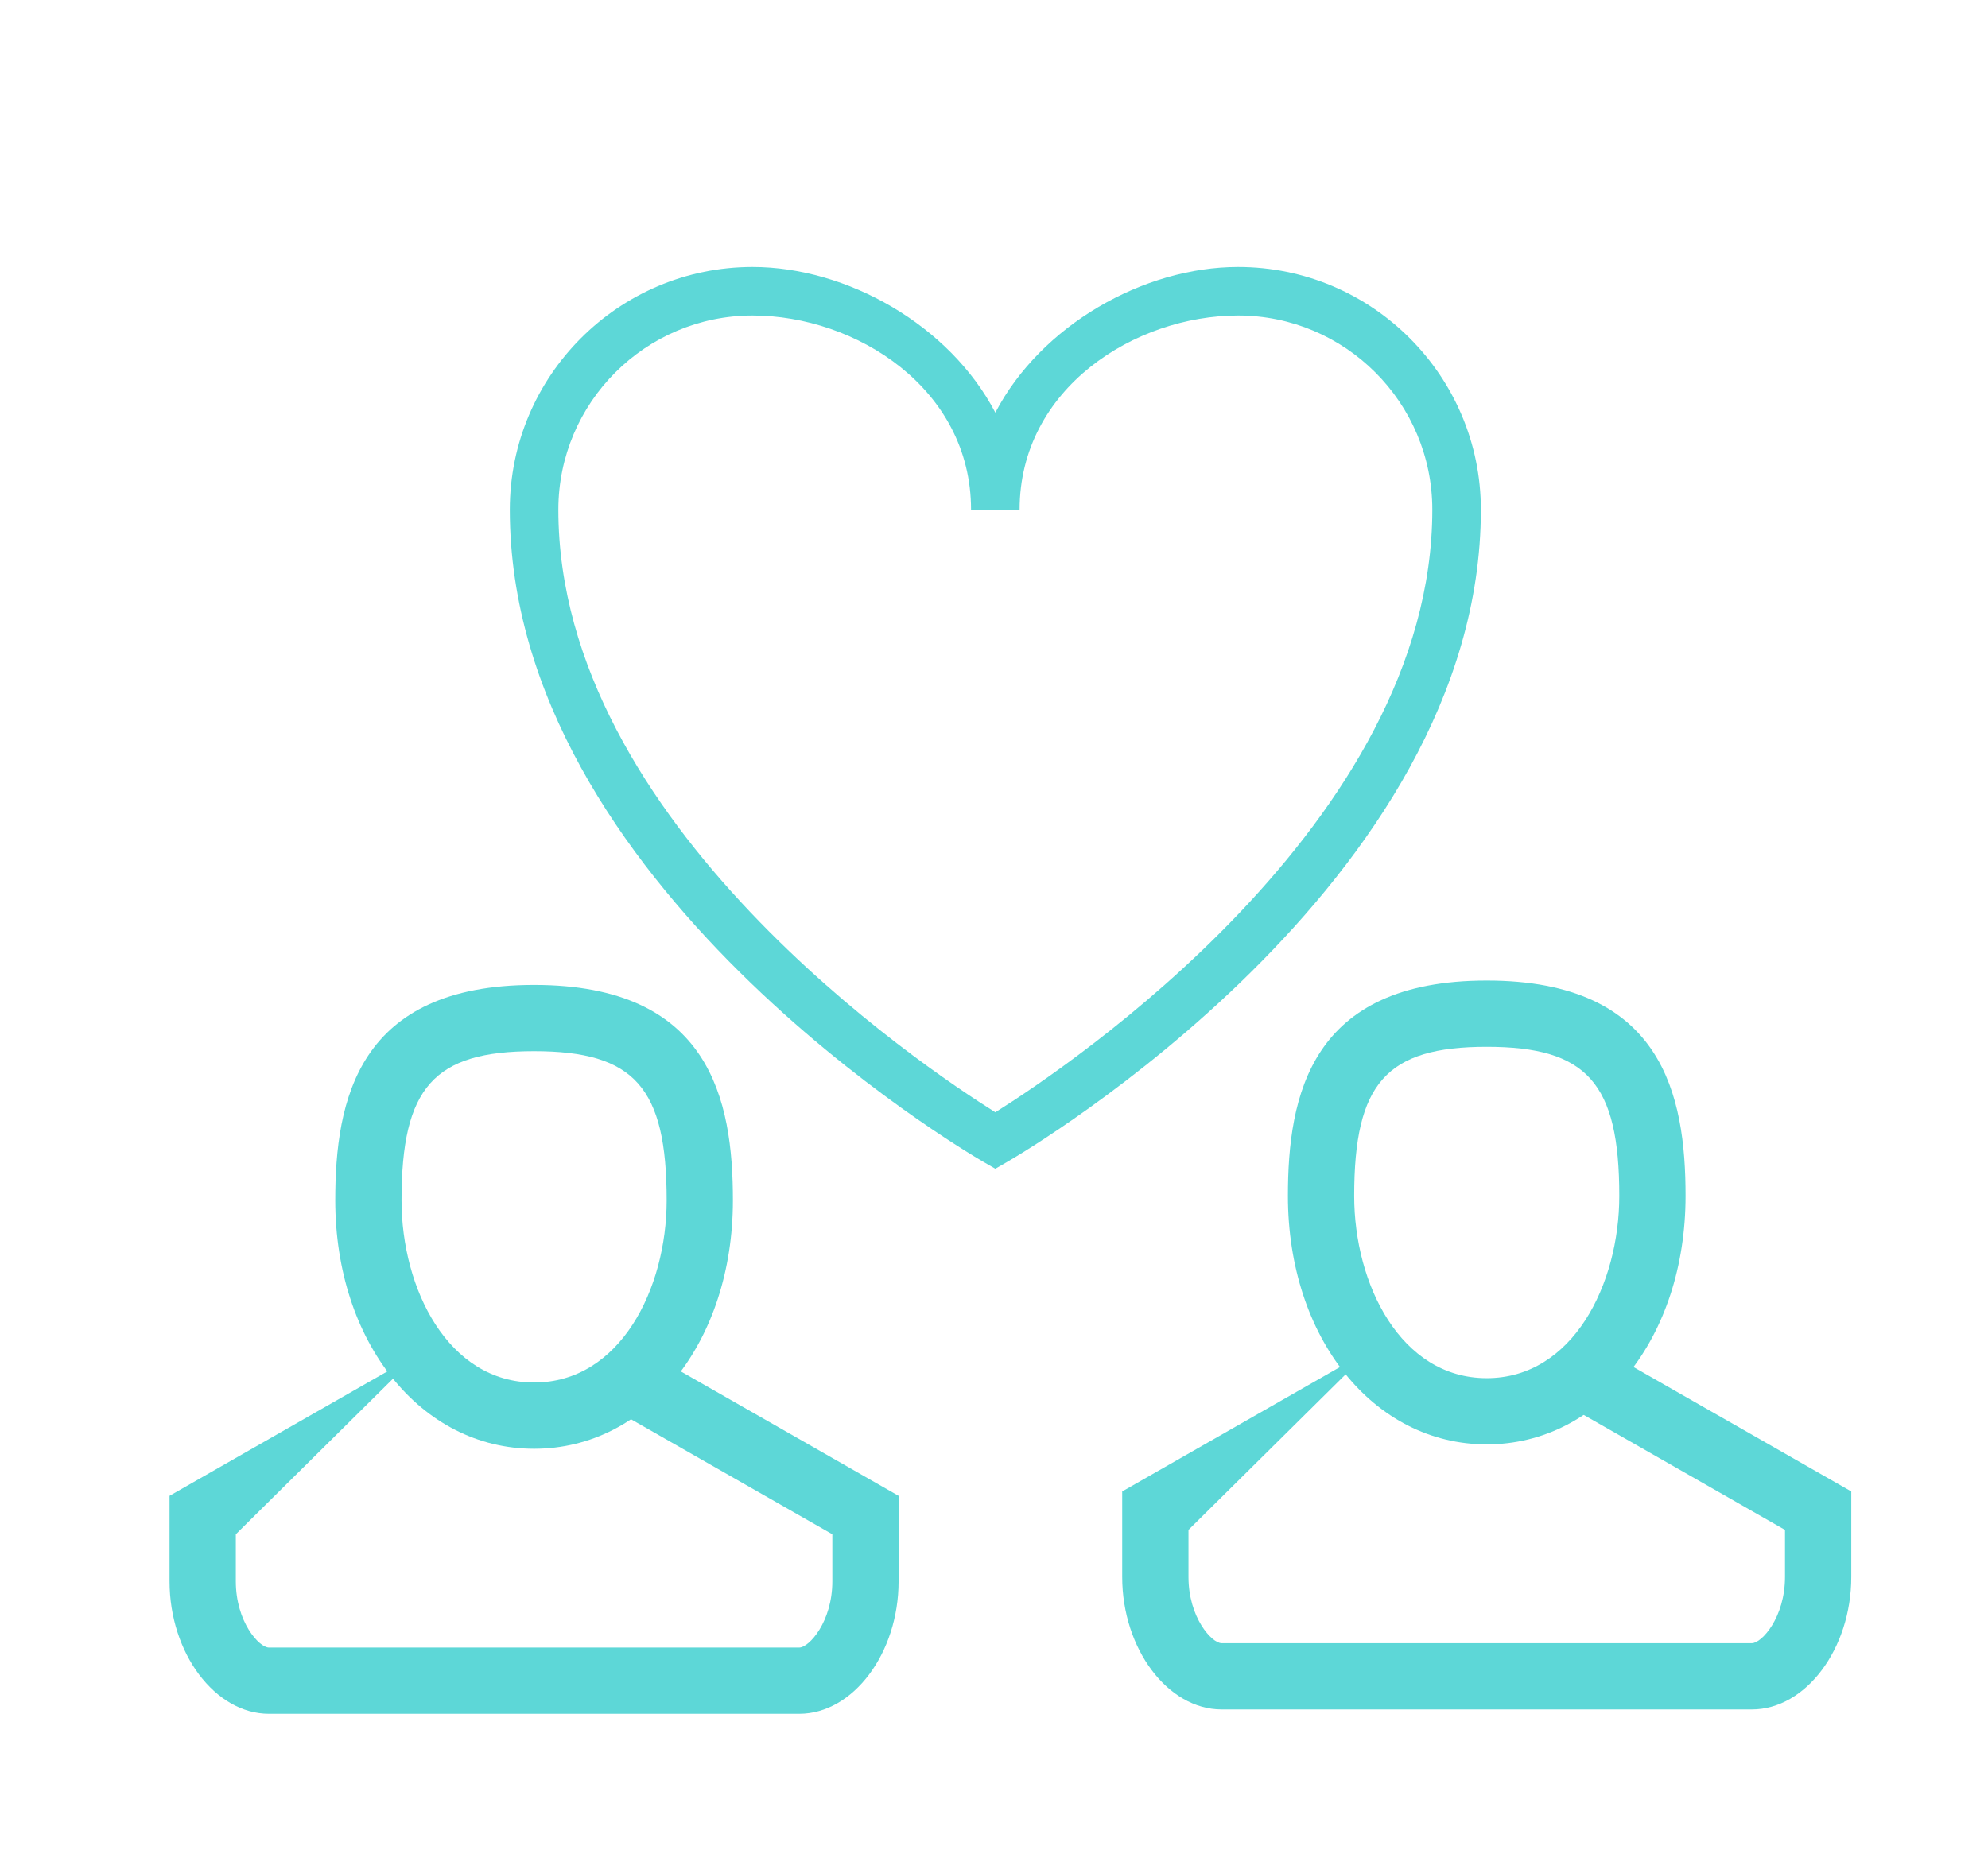
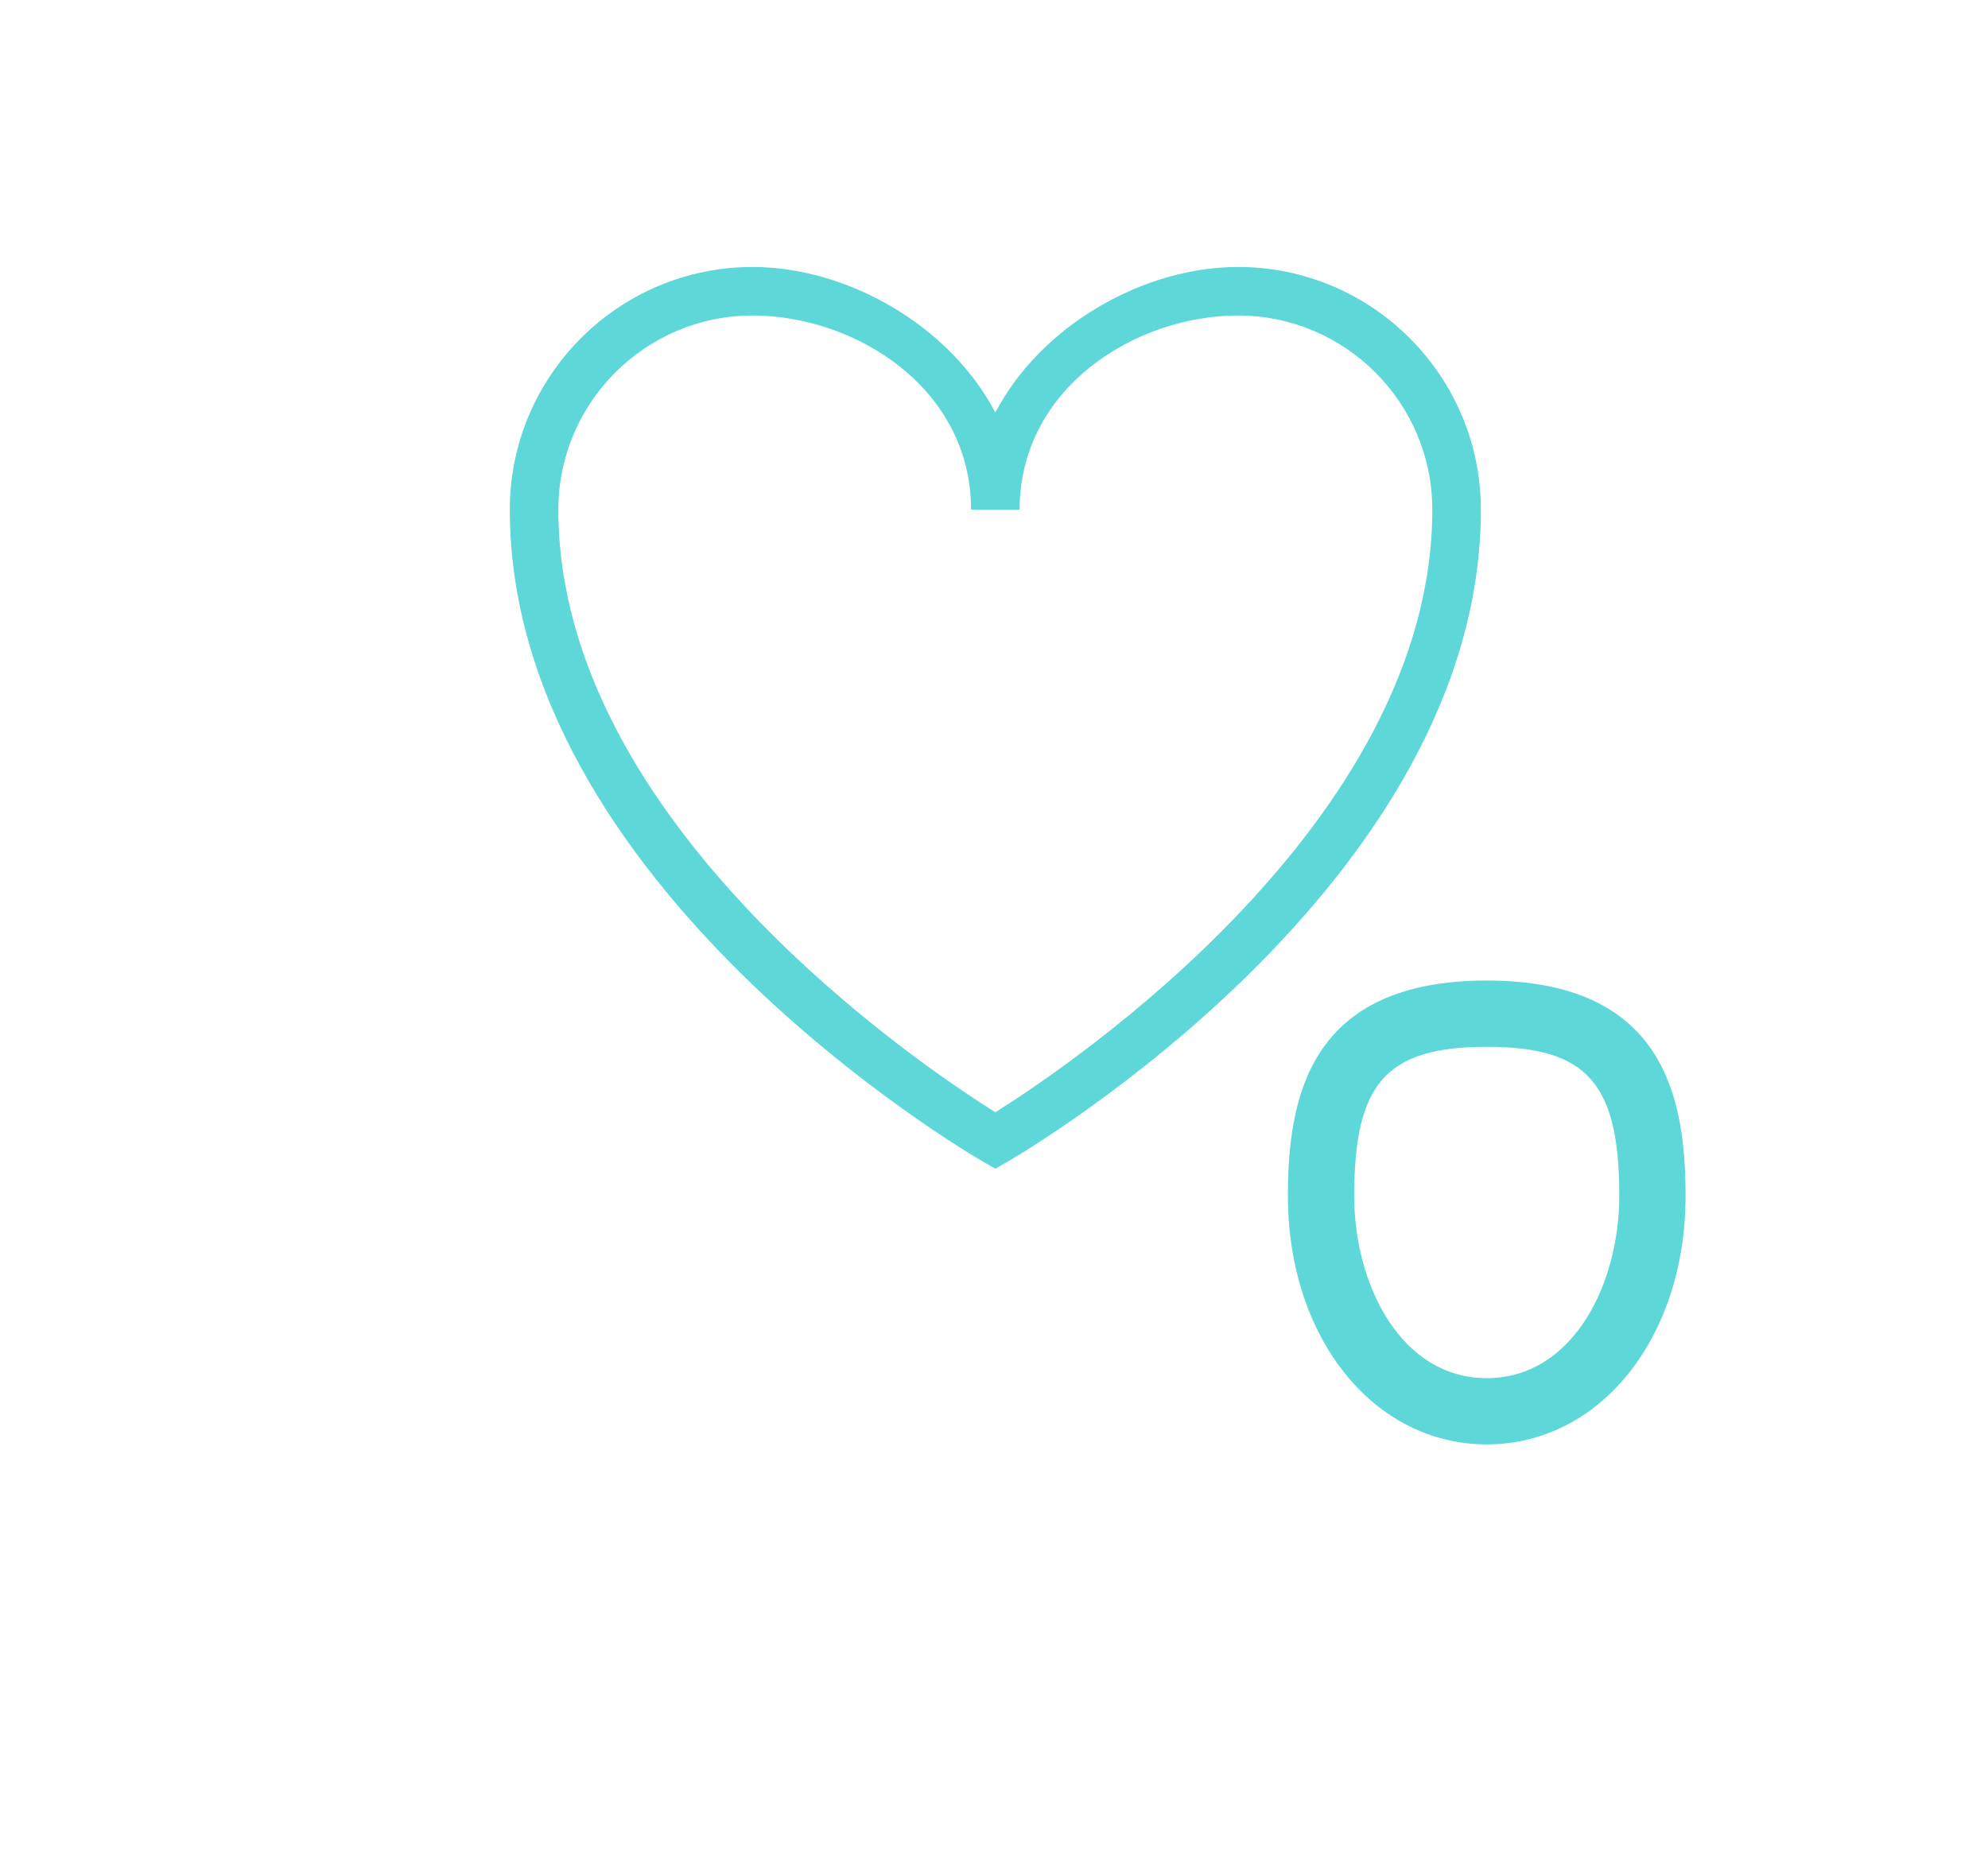
<svg xmlns="http://www.w3.org/2000/svg" version="1.1" id="Capa_1" x="0px" y="0px" width="81.89px" height="77.166px" viewBox="0 0 81.89 77.166" enable-background="new 0 0 81.89 77.166" xml:space="preserve">
  <g>
    <path fill="#5DD7D7" d="M41,48.156l-0.501-0.29C39.703,47.405,21,36.4,21,21c0-5.514,4.486-10,10-10c3.886,0,8.118,2.396,10,6.001   C42.883,13.396,47.113,11,51,11c5.514,0,10,4.486,10,10C61,36.4,42.297,47.405,41.501,47.866L41,48.156z M31,13   c-4.411,0-8,3.589-8,8c0,12.92,15.039,22.975,18,24.829C43.961,43.973,59,33.906,59,21c0-4.411-3.589-8-8-8c-4.248,0-9,3-9,8h-2   C40,16,35.249,13,31,13z" />
  </g>
  <g>
    <g>
      <path fill="#5DD7D7" d="M61.242,59.513c-4.67,0-8.19-4.401-8.19-10.238c0-4.131,0.93-8.874,8.19-8.874s8.19,4.742,8.19,8.874    C69.433,55.112,65.912,59.513,61.242,59.513z M61.242,43.132c-4.134,0-5.46,1.493-5.46,6.144c0,3.64,1.915,7.508,5.46,7.508    s5.46-3.868,5.46-7.508C66.703,44.625,65.376,43.132,61.242,43.132z" />
    </g>
    <g>
-       <path fill="#5DD7D7" d="M72.163,70.434H50.321c-2.22,0-4.095-2.501-4.095-5.46v-3.522l10.244-5.854l-7.514,7.438v1.938    c0,1.67,0.96,2.73,1.365,2.73h21.842c0.405,0,1.365-1.06,1.365-2.73v-1.938l-8.868-5.067l1.354-2.371l10.244,5.854v3.522    C76.258,67.933,74.383,70.434,72.163,70.434z" />
-     </g>
+       </g>
  </g>
  <g>
    <g>
-       <path fill="#5DD7D7" d="M22,59.694c-4.67,0-8.19-4.401-8.19-10.238c0-4.131,0.93-8.874,8.19-8.874c7.26,0,8.19,4.742,8.19,8.874    C30.19,55.292,26.67,59.694,22,59.694z M22,43.312c-4.134,0-5.46,1.493-5.46,6.144c0,3.64,1.915,7.508,5.46,7.508    s5.461-3.868,5.461-7.508C27.461,44.805,26.135,43.312,22,43.312z" />
-     </g>
+       </g>
    <g>
-       <path fill="#5DD7D7" d="M32.921,70.614H11.079c-2.22,0-4.095-2.5-4.095-5.46v-3.522l10.244-5.854l-7.514,7.438v1.938    c0,1.671,0.96,2.73,1.365,2.73h21.842c0.405,0,1.365-1.06,1.365-2.73v-1.938l-8.868-5.066l1.354-2.371l10.243,5.854v3.522    C37.016,68.114,35.141,70.614,32.921,70.614z" />
-     </g>
+       </g>
  </g>
</svg>